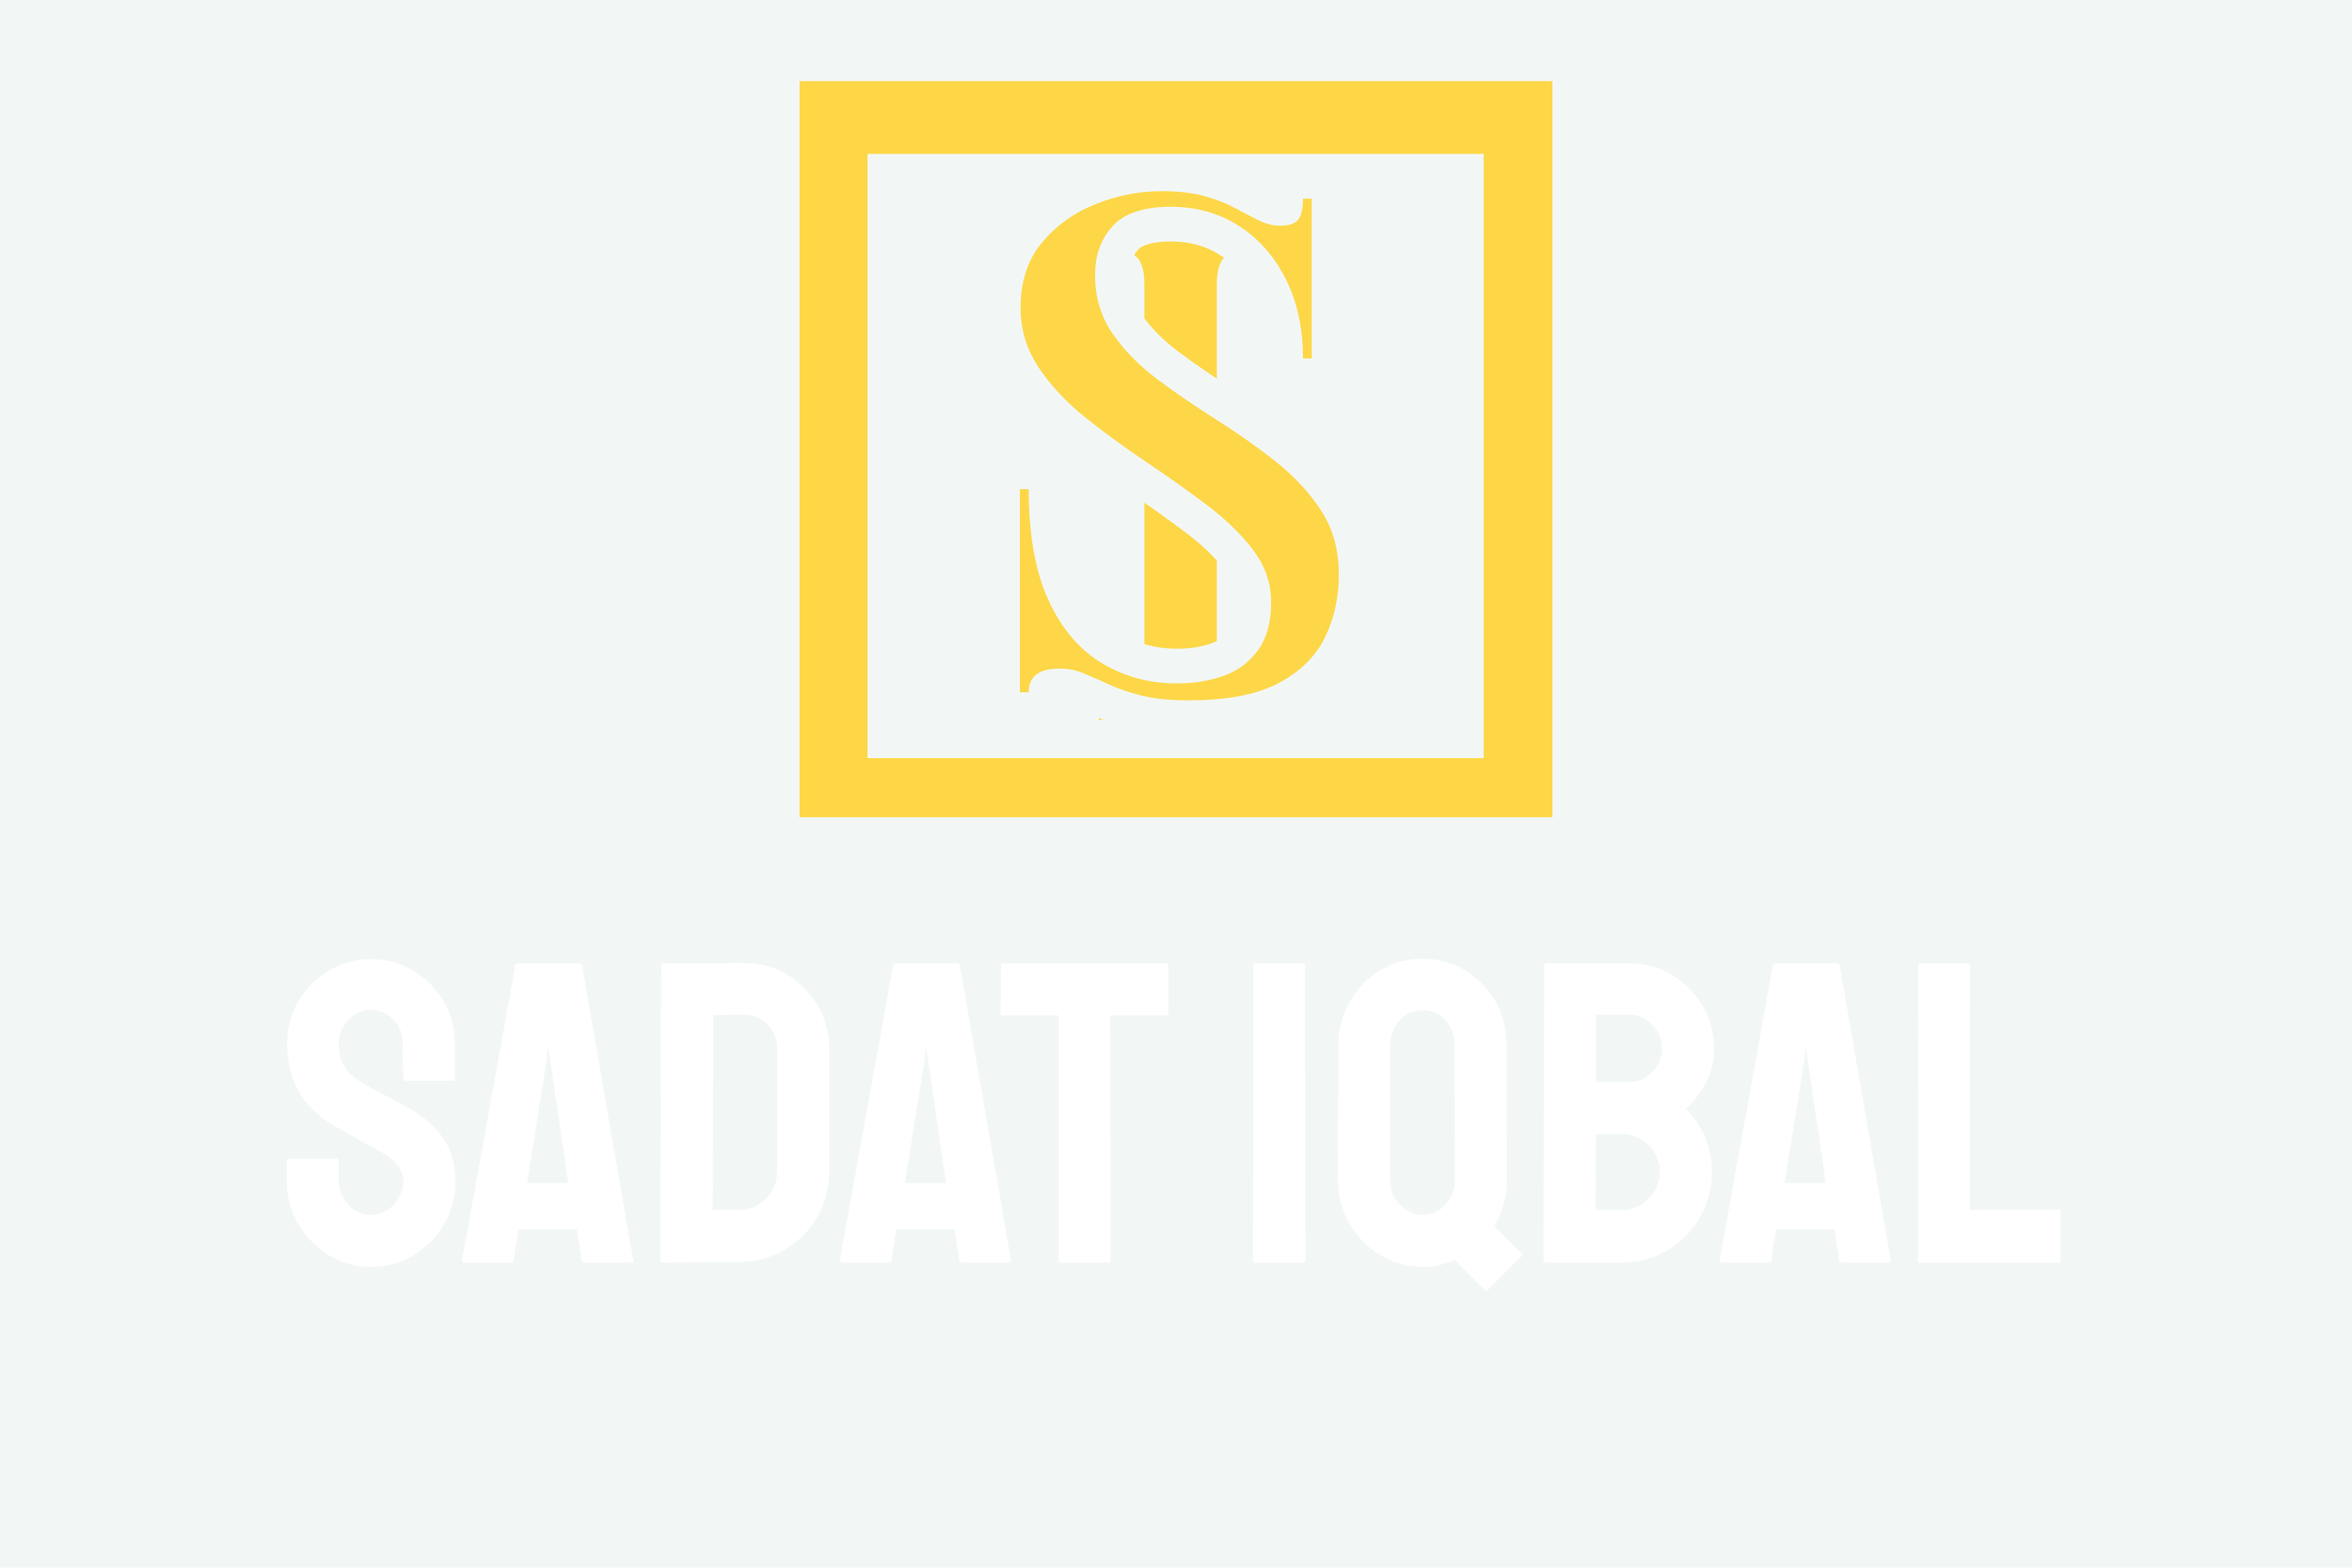
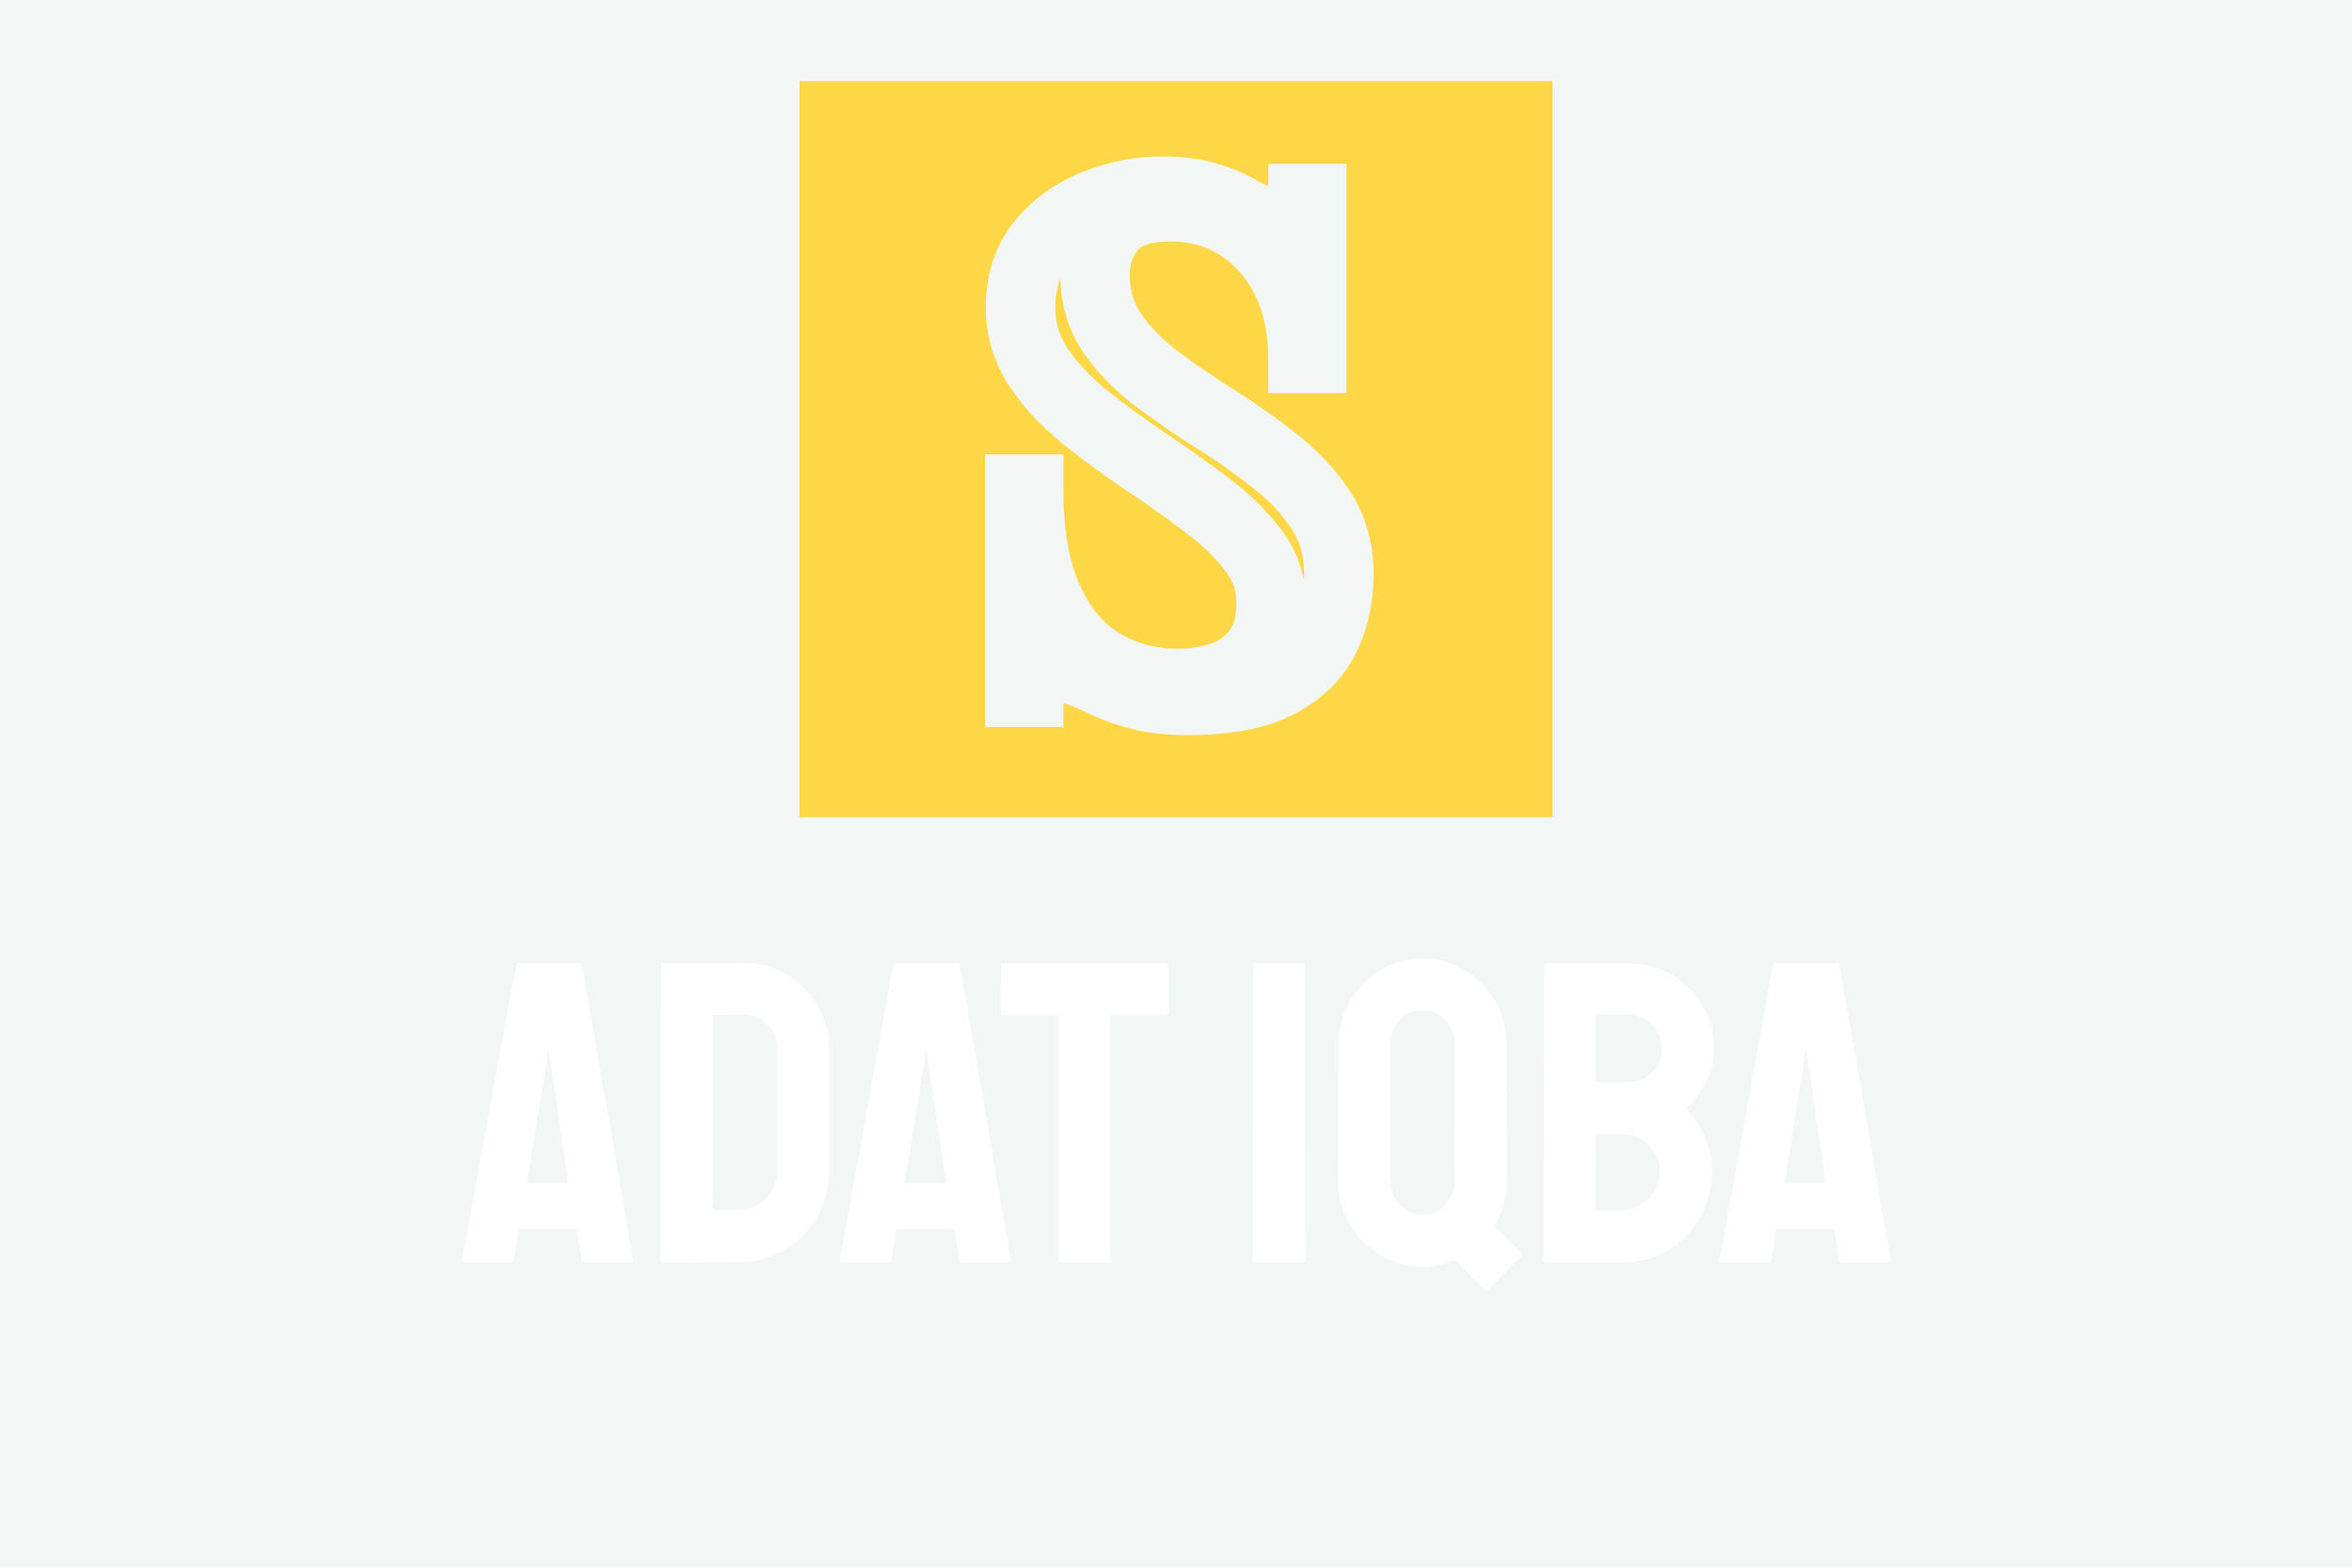
<svg xmlns="http://www.w3.org/2000/svg" width="3000" zoomAndPan="magnify" viewBox="0 0 2250 1500" height="2000" preserveAspectRatio="xMidYMid meet" version="1.2">
  <defs>
    <clipPath id="db9f7ccbd8">
      <path d="M 764.867 77.645 L 1485.133 77.645 L 1485.133 781.926 L 764.867 781.926 Z M 764.867 77.645 " />
    </clipPath>
    <clipPath id="480e1721e6">
-       <path d="M 829.875 147.254 L 1420 147.254 L 1420 725.426 L 829.875 725.426 Z M 829.875 147.254 " />
-     </clipPath>
+       </clipPath>
  </defs>
  <g id="3a6e34ea3b">
    <rect x="0" width="2250" y="0" height="1500" style="fill:#ffffff;fill-opacity:1;stroke:none;" />
    <rect x="0" width="2250" y="0" height="1500" style="fill:#f2f7f6;fill-opacity:1;stroke:none;" />
    <g clip-rule="nonzero" clip-path="url(#db9f7ccbd8)">
      <path style=" stroke:none;fill-rule:nonzero;fill:#fdd746;fill-opacity:1;" d="M 764.867 77.645 L 1485.656 77.645 L 1485.656 781.926 L 764.867 781.926 Z M 764.867 77.645 " />
    </g>
    <g clip-rule="nonzero" clip-path="url(#480e1721e6)">
      <path style=" stroke:none;fill-rule:nonzero;fill:#f2f7f6;fill-opacity:1;" d="M 829.875 147.254 L 1419.34 147.254 L 1419.34 725.426 L 829.875 725.426 Z M 829.875 147.254 " />
    </g>
    <g style="fill:#fdd746;fill-opacity:1;">
      <g transform="translate(1032.365, 688.804)">
        <path style="stroke:none" d="M 62.391 -42.219 L 62.391 -417.156 C 62.391 -431.852 58.922 -441.195 51.984 -445.188 C 45.055 -449.188 34.031 -451.188 18.906 -451.188 L 18.906 -459.375 L 175.812 -459.375 L 175.812 -451.188 C 160.688 -451.188 149.551 -449.188 142.406 -445.188 C 135.27 -441.195 131.703 -431.852 131.703 -417.156 L 131.703 -42.219 C 131.703 -27.52 135.27 -18.172 142.406 -14.172 C 149.551 -10.18 160.473 -8.188 175.172 -8.188 L 175.812 0 L 18.906 0 L 18.906 -8.188 C 34.031 -8.188 45.055 -10.18 51.984 -14.172 C 58.922 -18.172 62.391 -27.52 62.391 -42.219 Z M 62.391 -42.219 " />
      </g>
    </g>
    <g style="fill:#f2f7f6;fill-opacity:1;">
      <g transform="translate(943.258, 662.359)">
        <path style="stroke:none" d="M -0.809 0 L -0.809 -227.562 L 74.02 -227.562 L 74.02 -194.355 C 74.02 -155.98 79.281 -125.273 89.805 -102.227 C 99.477 -81.051 112.164 -65.75 127.867 -56.328 C 144.203 -46.527 162.48 -41.625 182.695 -41.625 C 195.195 -41.625 206.406 -43.438 216.336 -47.062 C 223.523 -49.688 229.23 -53.945 233.453 -59.84 C 237.516 -65.5 239.547 -74.277 239.547 -86.164 C 239.547 -96.871 236.066 -106.816 229.109 -116.008 C 219.527 -128.66 206.793 -140.969 190.906 -152.93 C 173.035 -166.387 154.203 -179.746 134.41 -193.016 C 113.336 -207.141 93.254 -221.836 74.168 -237.102 C 53.105 -253.953 35.891 -272.465 22.527 -292.633 C 7.402 -315.469 -0.164 -340.586 -0.164 -367.984 C -0.164 -401.016 9.188 -428.809 27.887 -451.367 C 45.109 -472.148 66.727 -487.684 92.734 -497.977 C 117.391 -507.738 142.41 -512.617 167.797 -512.617 C 187.281 -512.617 204.223 -510.582 218.625 -506.504 C 232.52 -502.57 244.684 -497.723 255.121 -491.957 C 262.801 -487.711 269.719 -484.098 275.871 -481.121 C 278 -480.094 279.766 -479.578 281.172 -479.578 C 281.852 -479.578 282.359 -479.602 282.703 -479.645 C 282.441 -479.609 282.047 -479.508 281.523 -479.332 C 278.078 -478.184 275.055 -475.938 272.453 -472.59 C 270.934 -470.637 270.008 -468.922 269.676 -467.453 C 269.887 -468.395 269.996 -470.004 269.996 -472.289 L 269.996 -505.492 L 344.824 -505.492 L 344.824 -286.191 L 269.996 -286.191 L 269.996 -319.395 C 269.996 -343.059 265.676 -363.445 257.039 -380.551 C 248.766 -396.93 237.695 -409.535 223.824 -418.363 C 210.258 -426.996 194.605 -431.312 176.863 -431.312 C 167.48 -431.312 159.84 -430.336 153.945 -428.379 C 150.152 -427.121 147.395 -425.555 145.68 -423.672 C 140.23 -417.703 137.508 -409.504 137.508 -399.082 C 137.508 -384.84 141.152 -372.465 148.438 -361.961 C 157.598 -348.746 169.578 -336.633 184.375 -325.625 C 201.398 -312.965 219.48 -300.598 238.625 -288.527 C 259.504 -275.363 279.266 -261.395 297.91 -246.617 C 318.453 -230.332 335.328 -212.031 348.527 -191.723 C 363.336 -168.945 370.738 -142.613 370.738 -112.727 C 370.738 -85.586 365.188 -60.648 354.09 -37.914 C 342.082 -13.309 322.535 6.188 295.453 20.578 C 269.852 34.176 235.938 40.977 193.711 40.977 C 173.277 40.977 155.691 39.137 140.953 35.453 C 126.824 31.918 114.383 27.66 103.625 22.676 C 95.207 18.773 87.547 15.402 80.648 12.562 C 77.355 11.207 74.012 10.527 70.617 10.527 C 68.414 10.527 66.789 10.66 65.742 10.926 C 66.387 10.762 67.266 10.258 68.371 9.418 C 70.457 7.832 72.027 5.828 73.09 3.402 C 73.711 1.992 74.02 0.855 74.02 0 L 74.02 33.203 L -0.809 33.203 Z M 65.598 0 L 32.395 0 L 32.395 -33.203 L 40.816 -33.203 L 40.816 0 L 7.613 0 C 7.613 -8.414 9.164 -16.164 12.266 -23.242 C 15.809 -31.336 21.109 -38.066 28.16 -43.43 C 39.066 -51.73 53.219 -55.879 70.617 -55.879 C 82.77 -55.879 94.543 -53.531 105.934 -48.844 C 113.719 -45.637 122.258 -41.883 131.547 -37.574 C 138.496 -34.355 147.004 -31.488 157.059 -28.973 C 166.512 -26.609 178.727 -25.43 193.711 -25.43 C 224.906 -25.43 248.438 -29.641 264.297 -38.07 C 278.676 -45.707 288.715 -55.363 294.414 -67.039 C 301.023 -80.586 304.332 -95.812 304.332 -112.727 C 304.332 -129.488 300.504 -143.758 292.852 -155.531 C 283.594 -169.773 271.527 -182.785 256.656 -194.574 C 239.887 -207.871 222.07 -220.461 203.211 -232.352 C 182.621 -245.332 163.133 -258.664 144.738 -272.348 C 124.117 -287.684 107.16 -304.945 93.863 -324.121 C 78.688 -346.008 71.102 -370.992 71.102 -399.082 C 71.102 -426.664 79.609 -449.781 96.621 -468.43 C 114.434 -487.953 141.184 -497.719 176.863 -497.719 C 207.496 -497.719 235.035 -489.941 259.477 -474.387 C 283.613 -459.027 302.559 -437.727 316.316 -410.484 C 329.707 -383.965 336.402 -353.602 336.402 -319.395 L 303.199 -319.395 L 303.199 -352.598 L 311.621 -352.598 L 311.621 -319.395 L 278.418 -319.395 L 278.418 -472.289 L 311.621 -472.289 L 311.621 -439.086 L 303.199 -439.086 L 303.199 -472.289 L 336.402 -472.289 C 336.402 -455.191 332.559 -441.703 324.871 -431.82 C 315.203 -419.387 300.633 -413.172 281.172 -413.172 C 269.617 -413.172 258.211 -415.895 246.949 -421.344 C 239.715 -424.844 231.73 -429.008 223 -433.832 C 217.023 -437.137 209.535 -440.062 200.539 -442.609 C 192.051 -445.012 181.137 -446.211 167.797 -446.211 C 150.852 -446.211 133.98 -442.887 117.172 -436.234 C 101.715 -430.113 88.996 -421.031 79.012 -408.988 C 70.5 -398.719 66.242 -385.051 66.242 -367.984 C 66.242 -353.918 70.125 -341.027 77.891 -329.309 C 87.418 -314.926 100.008 -301.477 115.652 -288.957 C 133.281 -274.855 151.855 -261.262 171.379 -248.176 C 192.184 -234.234 212.008 -220.168 230.852 -205.98 C 251.672 -190.301 268.742 -173.672 282.051 -156.094 C 297.984 -135.051 305.953 -111.738 305.953 -86.164 C 305.953 -60.047 299.773 -38.371 287.422 -21.145 C 275.234 -4.145 259.133 8.008 239.109 15.316 C 221.828 21.625 203.023 24.781 182.695 24.781 C 150.219 24.781 120.555 16.727 93.699 0.613 C 66.215 -15.879 44.781 -40.965 29.398 -74.641 C 14.875 -106.445 7.613 -146.352 7.613 -194.355 L 40.816 -194.355 L 40.816 -161.152 L 32.395 -161.152 L 32.395 -194.355 L 65.598 -194.355 Z M 65.598 0 " />
      </g>
    </g>
    <g style="fill:#fdd747;fill-opacity:1;">
      <g transform="translate(943.258, 662.359)">
-         <path style="stroke:none" d="M 32.391 0 L 32.391 -194.359 L 40.812 -194.359 C 40.812 -151.172 47.07 -115.863 59.594 -88.438 C 72.125 -61.008 89.188 -40.816 110.781 -27.859 C 132.375 -14.898 156.348 -8.422 182.703 -8.422 C 199.109 -8.422 214.113 -10.906 227.719 -15.875 C 241.32 -20.844 252.227 -29.047 260.438 -40.484 C 268.645 -51.93 272.75 -67.16 272.75 -86.172 C 272.75 -104.305 267.023 -120.93 255.578 -136.047 C 244.129 -151.16 229.227 -165.629 210.875 -179.453 C 192.52 -193.273 173.191 -206.988 152.891 -220.594 C 132.598 -234.195 113.27 -248.344 94.906 -263.031 C 76.551 -277.719 61.648 -293.695 50.203 -310.969 C 38.766 -328.25 33.047 -347.254 33.047 -367.984 C 33.047 -393.035 39.848 -413.766 53.453 -430.172 C 67.055 -446.586 84.223 -458.898 104.953 -467.109 C 125.68 -475.316 146.629 -479.422 167.797 -479.422 C 184.211 -479.422 198.141 -477.801 209.578 -474.562 C 221.023 -471.32 230.852 -467.43 239.062 -462.891 C 247.27 -458.359 254.719 -454.473 261.406 -451.234 C 268.102 -447.992 274.691 -446.375 281.172 -446.375 C 289.805 -446.375 295.633 -448.316 298.656 -452.203 C 301.688 -456.086 303.203 -462.785 303.203 -472.297 L 311.625 -472.297 L 311.625 -319.391 L 303.203 -319.391 C 303.203 -348.328 297.691 -373.703 286.672 -395.516 C 275.66 -417.328 260.648 -434.281 241.641 -446.375 C 222.641 -458.469 201.047 -464.516 176.859 -464.516 C 150.953 -464.516 132.383 -458.359 121.156 -446.047 C 109.926 -433.742 104.312 -418.086 104.312 -399.078 C 104.312 -377.922 109.926 -359.242 121.156 -343.047 C 132.383 -326.848 146.852 -312.16 164.562 -298.984 C 182.27 -285.816 201.055 -272.969 220.922 -260.438 C 240.785 -247.914 259.57 -234.633 277.281 -220.594 C 294.988 -206.562 309.457 -190.906 320.688 -173.625 C 331.914 -156.352 337.531 -136.055 337.531 -112.734 C 337.531 -90.703 333.102 -70.613 324.25 -52.469 C 315.395 -34.332 300.602 -19.754 279.875 -8.734 C 259.145 2.273 230.422 7.781 193.703 7.781 C 175.992 7.781 161.094 6.266 149 3.234 C 136.914 0.211 126.445 -3.348 117.594 -7.453 C 108.738 -11.555 100.641 -15.117 93.297 -18.141 C 85.953 -21.16 78.391 -22.672 70.609 -22.672 C 50.742 -22.672 40.812 -15.113 40.812 0 Z M 32.391 0 " />
-       </g>
+         </g>
    </g>
    <g style="fill:#ffffff;fill-opacity:1;">
      <g transform="translate(268.567, 1208.003)">
-         <path style="stroke:none" d="M 86.344 4.109 C 71.539 4.109 58.039 0.344 45.844 -7.188 C 33.645 -14.727 23.91 -24.734 16.641 -37.203 C 9.379 -49.68 5.75 -63.457 5.75 -78.531 L 5.75 -97.438 C 5.75 -98.812 6.438 -99.5 7.812 -99.5 L 53.859 -99.5 C 54.953 -99.5 55.5 -98.812 55.5 -97.438 L 55.5 -78.531 C 55.5 -69.477 58.516 -61.734 64.547 -55.297 C 70.578 -48.859 77.844 -45.641 86.344 -45.641 C 94.832 -45.641 102.094 -48.926 108.125 -55.5 C 114.156 -62.082 117.172 -69.758 117.172 -78.531 C 117.172 -88.664 110.594 -97.438 97.438 -104.844 C 93.051 -107.312 86.195 -111.148 76.875 -116.359 C 67.562 -121.566 58.789 -126.5 50.562 -131.156 C 35.488 -139.926 24.32 -150.957 17.062 -164.25 C 9.801 -177.539 6.172 -192.547 6.172 -209.266 C 6.172 -224.617 9.867 -238.395 17.266 -250.594 C 24.672 -262.789 34.469 -272.453 46.656 -279.578 C 58.852 -286.703 72.082 -290.266 86.344 -290.266 C 100.863 -290.266 114.223 -286.629 126.422 -279.359 C 138.617 -272.098 148.348 -262.367 155.609 -250.172 C 162.879 -237.984 166.516 -224.348 166.516 -209.266 L 166.516 -175.562 C 166.516 -174.457 165.969 -173.906 164.875 -173.906 L 118.812 -173.906 C 117.719 -173.906 117.172 -174.457 117.172 -175.562 L 116.766 -209.266 C 116.766 -218.859 113.75 -226.672 107.719 -232.703 C 101.688 -238.734 94.562 -241.75 86.344 -241.75 C 77.844 -241.75 70.578 -238.523 64.547 -232.078 C 58.516 -225.641 55.5 -218.035 55.5 -209.266 C 55.5 -200.223 57.414 -192.688 61.25 -186.656 C 65.094 -180.625 72.086 -174.867 82.234 -169.391 C 83.598 -168.566 86.266 -167.125 90.234 -165.062 C 94.211 -163.008 98.531 -160.68 103.188 -158.078 C 107.852 -155.473 112.035 -153.211 115.734 -151.297 C 119.43 -149.379 121.691 -148.145 122.516 -147.594 C 136.223 -139.926 147.051 -130.539 155 -119.438 C 162.945 -108.332 166.922 -94.695 166.922 -78.531 C 166.922 -62.906 163.285 -48.852 156.016 -36.375 C 148.754 -23.906 139.023 -14.039 126.828 -6.781 C 114.641 0.477 101.145 4.109 86.344 4.109 Z M 86.344 4.109 " />
-       </g>
+         </g>
    </g>
    <g style="fill:#ffffff;fill-opacity:1;">
      <g transform="translate(439.603, 1208.003)">
-         <path style="stroke:none" d="M 2.469 -2.062 L 53.453 -284.516 C 53.723 -285.609 54.406 -286.156 55.5 -286.156 L 115.125 -286.156 C 116.219 -286.156 116.898 -285.609 117.172 -284.516 L 166.094 -2.062 C 166.375 -0.688 165.828 0 164.453 0 L 118.812 0 C 117.719 0 117.035 -0.688 116.766 -2.062 L 112.234 -32.062 L 56.328 -32.062 L 51.797 -2.062 C 51.523 -0.688 50.844 0 49.75 0 L 4.109 0 C 3.016 0 2.469 -0.688 2.469 -2.062 Z M 64.547 -76.062 L 104.016 -76.062 L 87.156 -191.594 L 84.688 -206.797 L 83.047 -191.594 Z M 64.547 -76.062 " />
+         <path style="stroke:none" d="M 2.469 -2.062 C 53.723 -285.609 54.406 -286.156 55.5 -286.156 L 115.125 -286.156 C 116.219 -286.156 116.898 -285.609 117.172 -284.516 L 166.094 -2.062 C 166.375 -0.688 165.828 0 164.453 0 L 118.812 0 C 117.719 0 117.035 -0.688 116.766 -2.062 L 112.234 -32.062 L 56.328 -32.062 L 51.797 -2.062 C 51.523 -0.688 50.844 0 49.75 0 L 4.109 0 C 3.016 0 2.469 -0.688 2.469 -2.062 Z M 64.547 -76.062 L 104.016 -76.062 L 87.156 -191.594 L 84.688 -206.797 L 83.047 -191.594 Z M 64.547 -76.062 " />
      </g>
    </g>
    <g style="fill:#ffffff;fill-opacity:1;">
      <g transform="translate(615.162, 1208.003)">
        <path style="stroke:none" d="M 18.5 0 C 17.133 0 16.453 -0.688 16.453 -2.062 L 17.266 -284.516 C 17.266 -285.609 17.812 -286.156 18.906 -286.156 L 95.797 -286.562 C 110.867 -286.832 124.641 -283.27 137.109 -275.875 C 149.586 -268.477 159.523 -258.539 166.922 -246.062 C 174.328 -233.594 178.031 -219.82 178.031 -204.75 L 178.031 -86.75 C 178.031 -70.852 174.191 -56.395 166.516 -43.375 C 158.836 -30.352 148.555 -20.004 135.672 -12.328 C 122.797 -4.66 108.27 -0.688 92.094 -0.406 Z M 66.609 -50.562 L 92.094 -50.562 C 102.238 -50.562 110.805 -54.125 117.797 -61.25 C 124.785 -68.383 128.281 -76.883 128.281 -86.75 L 128.281 -205.156 C 128.281 -213.926 125.055 -221.531 118.609 -227.969 C 112.172 -234.414 104.566 -237.504 95.797 -237.234 L 67.016 -236.812 Z M 66.609 -50.562 " />
      </g>
    </g>
    <g style="fill:#ffffff;fill-opacity:1;">
      <g transform="translate(800.999, 1208.003)">
        <path style="stroke:none" d="M 2.469 -2.062 L 53.453 -284.516 C 53.723 -285.609 54.406 -286.156 55.5 -286.156 L 115.125 -286.156 C 116.219 -286.156 116.898 -285.609 117.172 -284.516 L 166.094 -2.062 C 166.375 -0.688 165.828 0 164.453 0 L 118.812 0 C 117.719 0 117.035 -0.688 116.766 -2.062 L 112.234 -32.062 L 56.328 -32.062 L 51.797 -2.062 C 51.523 -0.688 50.844 0 49.75 0 L 4.109 0 C 3.016 0 2.469 -0.688 2.469 -2.062 Z M 64.547 -76.062 L 104.016 -76.062 L 87.156 -191.594 L 84.688 -206.797 L 83.047 -191.594 Z M 64.547 -76.062 " />
      </g>
    </g>
    <g style="fill:#ffffff;fill-opacity:1;">
      <g transform="translate(956.823, 1208.003)">
        <path style="stroke:none" d="M 57.562 0 C 56.469 0 55.922 -0.688 55.922 -2.062 L 55.922 -236.406 L 2.469 -236.406 C 1.094 -236.406 0.406 -237.094 0.406 -238.469 L 0.828 -284.516 C 0.828 -285.609 1.375 -286.156 2.469 -286.156 L 158.703 -286.156 C 160.066 -286.156 160.75 -285.609 160.75 -284.516 L 160.75 -238.469 C 160.75 -237.094 160.203 -236.406 159.109 -236.406 L 105.25 -236.406 L 105.656 -2.062 C 105.656 -0.688 105.109 0 104.016 0 Z M 57.562 0 " />
      </g>
    </g>
    <g style="fill:#ffffff;fill-opacity:1;">
      <g transform="translate(1121.281, 1208.003)">
        <path style="stroke:none" d="" />
      </g>
    </g>
    <g style="fill:#ffffff;fill-opacity:1;">
      <g transform="translate(1182.13, 1208.003)">
        <path style="stroke:none" d="M 18.5 0 C 17.133 0 16.453 -0.688 16.453 -2.062 L 16.859 -284.516 C 16.859 -285.609 17.406 -286.156 18.5 -286.156 L 64.547 -286.156 C 65.641 -286.156 66.188 -285.609 66.188 -284.516 L 66.609 -2.062 C 66.609 -0.688 66.055 0 64.953 0 Z M 18.5 0 " />
      </g>
    </g>
    <g style="fill:#ffffff;fill-opacity:1;">
      <g transform="translate(1268.471, 1208.003)">
        <path style="stroke:none" d="M 151.703 26.312 L 123.344 -2.469 C 113.477 1.914 103.195 4.109 92.5 4.109 C 77.977 4.109 64.551 0.41 52.219 -6.984 C 39.883 -14.391 30.016 -24.395 22.609 -37 C 15.211 -49.613 11.516 -63.457 11.516 -78.531 L 11.922 -208.859 C 11.922 -223.391 15.484 -236.891 22.609 -249.359 C 29.734 -261.828 39.395 -271.828 51.594 -279.359 C 63.789 -286.898 77.426 -290.672 92.5 -290.672 C 107.031 -290.672 120.395 -287.039 132.594 -279.781 C 144.789 -272.52 154.52 -262.723 161.781 -250.391 C 169.039 -238.055 172.672 -224.211 172.672 -208.859 L 173.094 -78.531 C 173.094 -70.582 171.992 -62.906 169.797 -55.5 C 167.609 -48.102 164.734 -41.254 161.172 -34.953 L 186.656 -9.047 C 187.75 -7.953 187.883 -6.992 187.062 -6.172 L 154.594 26.312 C 153.488 27.133 152.523 27.133 151.703 26.312 Z M 92.5 -45.641 C 101.82 -45.641 109.289 -49.133 114.906 -56.125 C 120.531 -63.113 123.344 -70.582 123.344 -78.531 L 122.938 -208.859 C 122.938 -217.629 120.055 -225.234 114.297 -231.672 C 108.535 -238.117 101.27 -241.344 92.5 -241.344 C 83.188 -241.344 75.719 -238.051 70.094 -231.469 C 64.477 -224.895 61.672 -217.359 61.672 -208.859 L 61.672 -78.531 C 61.672 -68.664 64.891 -60.719 71.328 -54.688 C 77.773 -48.656 84.832 -45.641 92.5 -45.641 Z M 92.5 -45.641 " />
      </g>
    </g>
    <g style="fill:#ffffff;fill-opacity:1;">
      <g transform="translate(1460.064, 1208.003)">
        <path style="stroke:none" d="M 18.094 0 C 17 0 16.453 -0.688 16.453 -2.062 L 17.266 -284.516 C 17.266 -285.609 17.812 -286.156 18.906 -286.156 L 97.844 -286.156 C 113.469 -286.156 127.445 -282.383 139.781 -274.844 C 152.125 -267.312 161.859 -257.375 168.984 -245.031 C 176.109 -232.695 179.672 -219.27 179.672 -204.75 C 179.672 -192.957 177 -181.988 171.656 -171.844 C 166.312 -161.707 159.938 -153.488 152.531 -147.188 C 160.477 -139.238 166.645 -130.055 171.031 -119.641 C 175.414 -109.223 177.609 -98.258 177.609 -86.75 C 177.609 -70.852 173.77 -56.328 166.094 -43.172 C 158.426 -30.016 148.082 -19.531 135.062 -11.719 C 122.039 -3.906 107.582 0 91.688 0 Z M 66.609 -172.672 L 97.844 -172.672 C 107.438 -172.672 115.18 -176.031 121.078 -182.75 C 126.973 -189.469 129.922 -196.801 129.922 -204.75 C 129.922 -213.52 126.77 -221.125 120.469 -227.562 C 114.164 -234.008 106.625 -237.234 97.844 -237.234 L 66.609 -237.234 Z M 66.188 -50.156 L 91.688 -50.156 C 101.551 -50.156 110.047 -53.785 117.172 -61.047 C 124.297 -68.316 127.859 -76.883 127.859 -86.75 C 127.859 -96.613 124.297 -105.109 117.172 -112.234 C 110.047 -119.367 101.551 -122.938 91.688 -122.938 L 66.609 -122.938 Z M 66.188 -50.156 " />
      </g>
    </g>
    <g style="fill:#ffffff;fill-opacity:1;">
      <g transform="translate(1642.612, 1208.003)">
        <path style="stroke:none" d="M 2.469 -2.062 L 53.453 -284.516 C 53.723 -285.609 54.406 -286.156 55.5 -286.156 L 115.125 -286.156 C 116.219 -286.156 116.898 -285.609 117.172 -284.516 L 166.094 -2.062 C 166.375 -0.688 165.828 0 164.453 0 L 118.812 0 C 117.719 0 117.035 -0.688 116.766 -2.062 L 112.234 -32.062 L 56.328 -32.062 L 51.797 -2.062 C 51.523 -0.688 50.844 0 49.75 0 L 4.109 0 C 3.016 0 2.469 -0.688 2.469 -2.062 Z M 64.547 -76.062 L 104.016 -76.062 L 87.156 -191.594 L 84.688 -206.797 L 83.047 -191.594 Z M 64.547 -76.062 " />
      </g>
    </g>
    <g style="fill:#ffffff;fill-opacity:1;">
      <g transform="translate(1818.171, 1208.003)">
-         <path style="stroke:none" d="M 18.094 0 C 17 0 16.453 -0.688 16.453 -2.062 L 16.859 -284.094 C 16.859 -285.469 17.539 -286.156 18.906 -286.156 L 64.547 -286.156 C 65.922 -286.156 66.609 -285.469 66.609 -284.094 L 66.188 -50.562 L 150.891 -50.562 C 152.254 -50.562 152.938 -49.879 152.938 -48.516 L 152.938 -2.062 C 152.938 -0.688 152.254 0 150.891 0 Z M 18.094 0 " />
-       </g>
+         </g>
    </g>
  </g>
</svg>